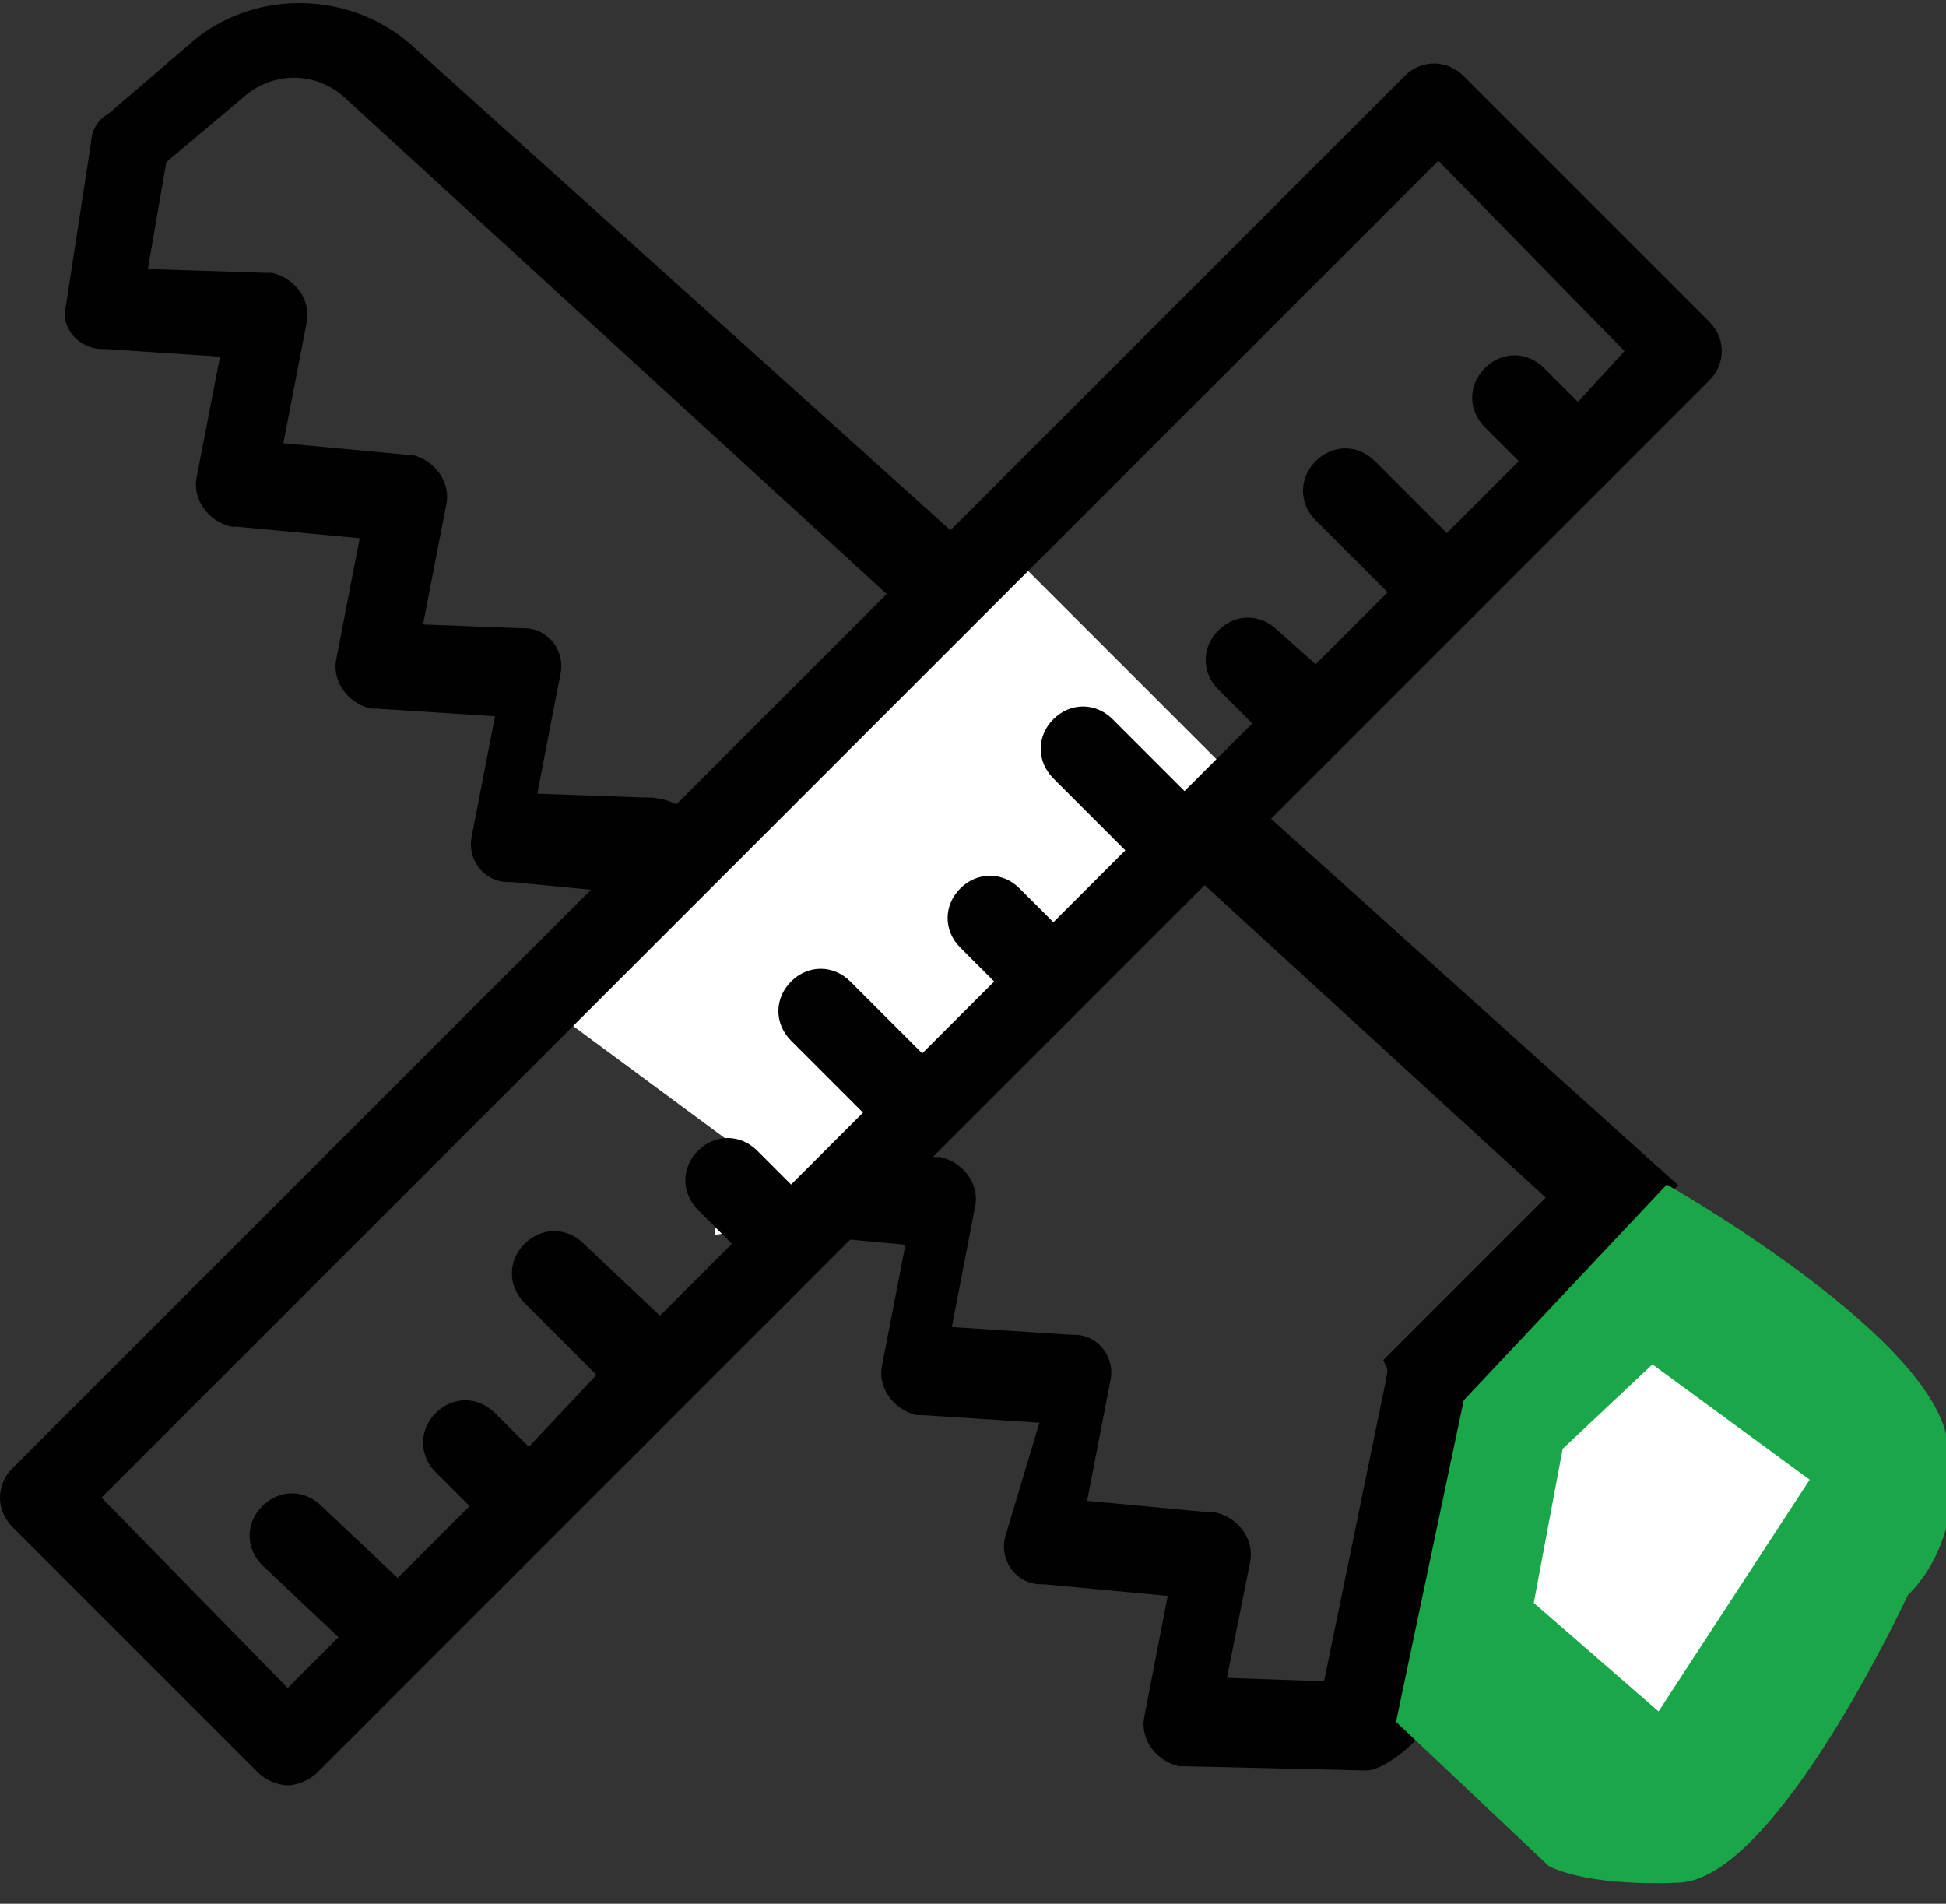
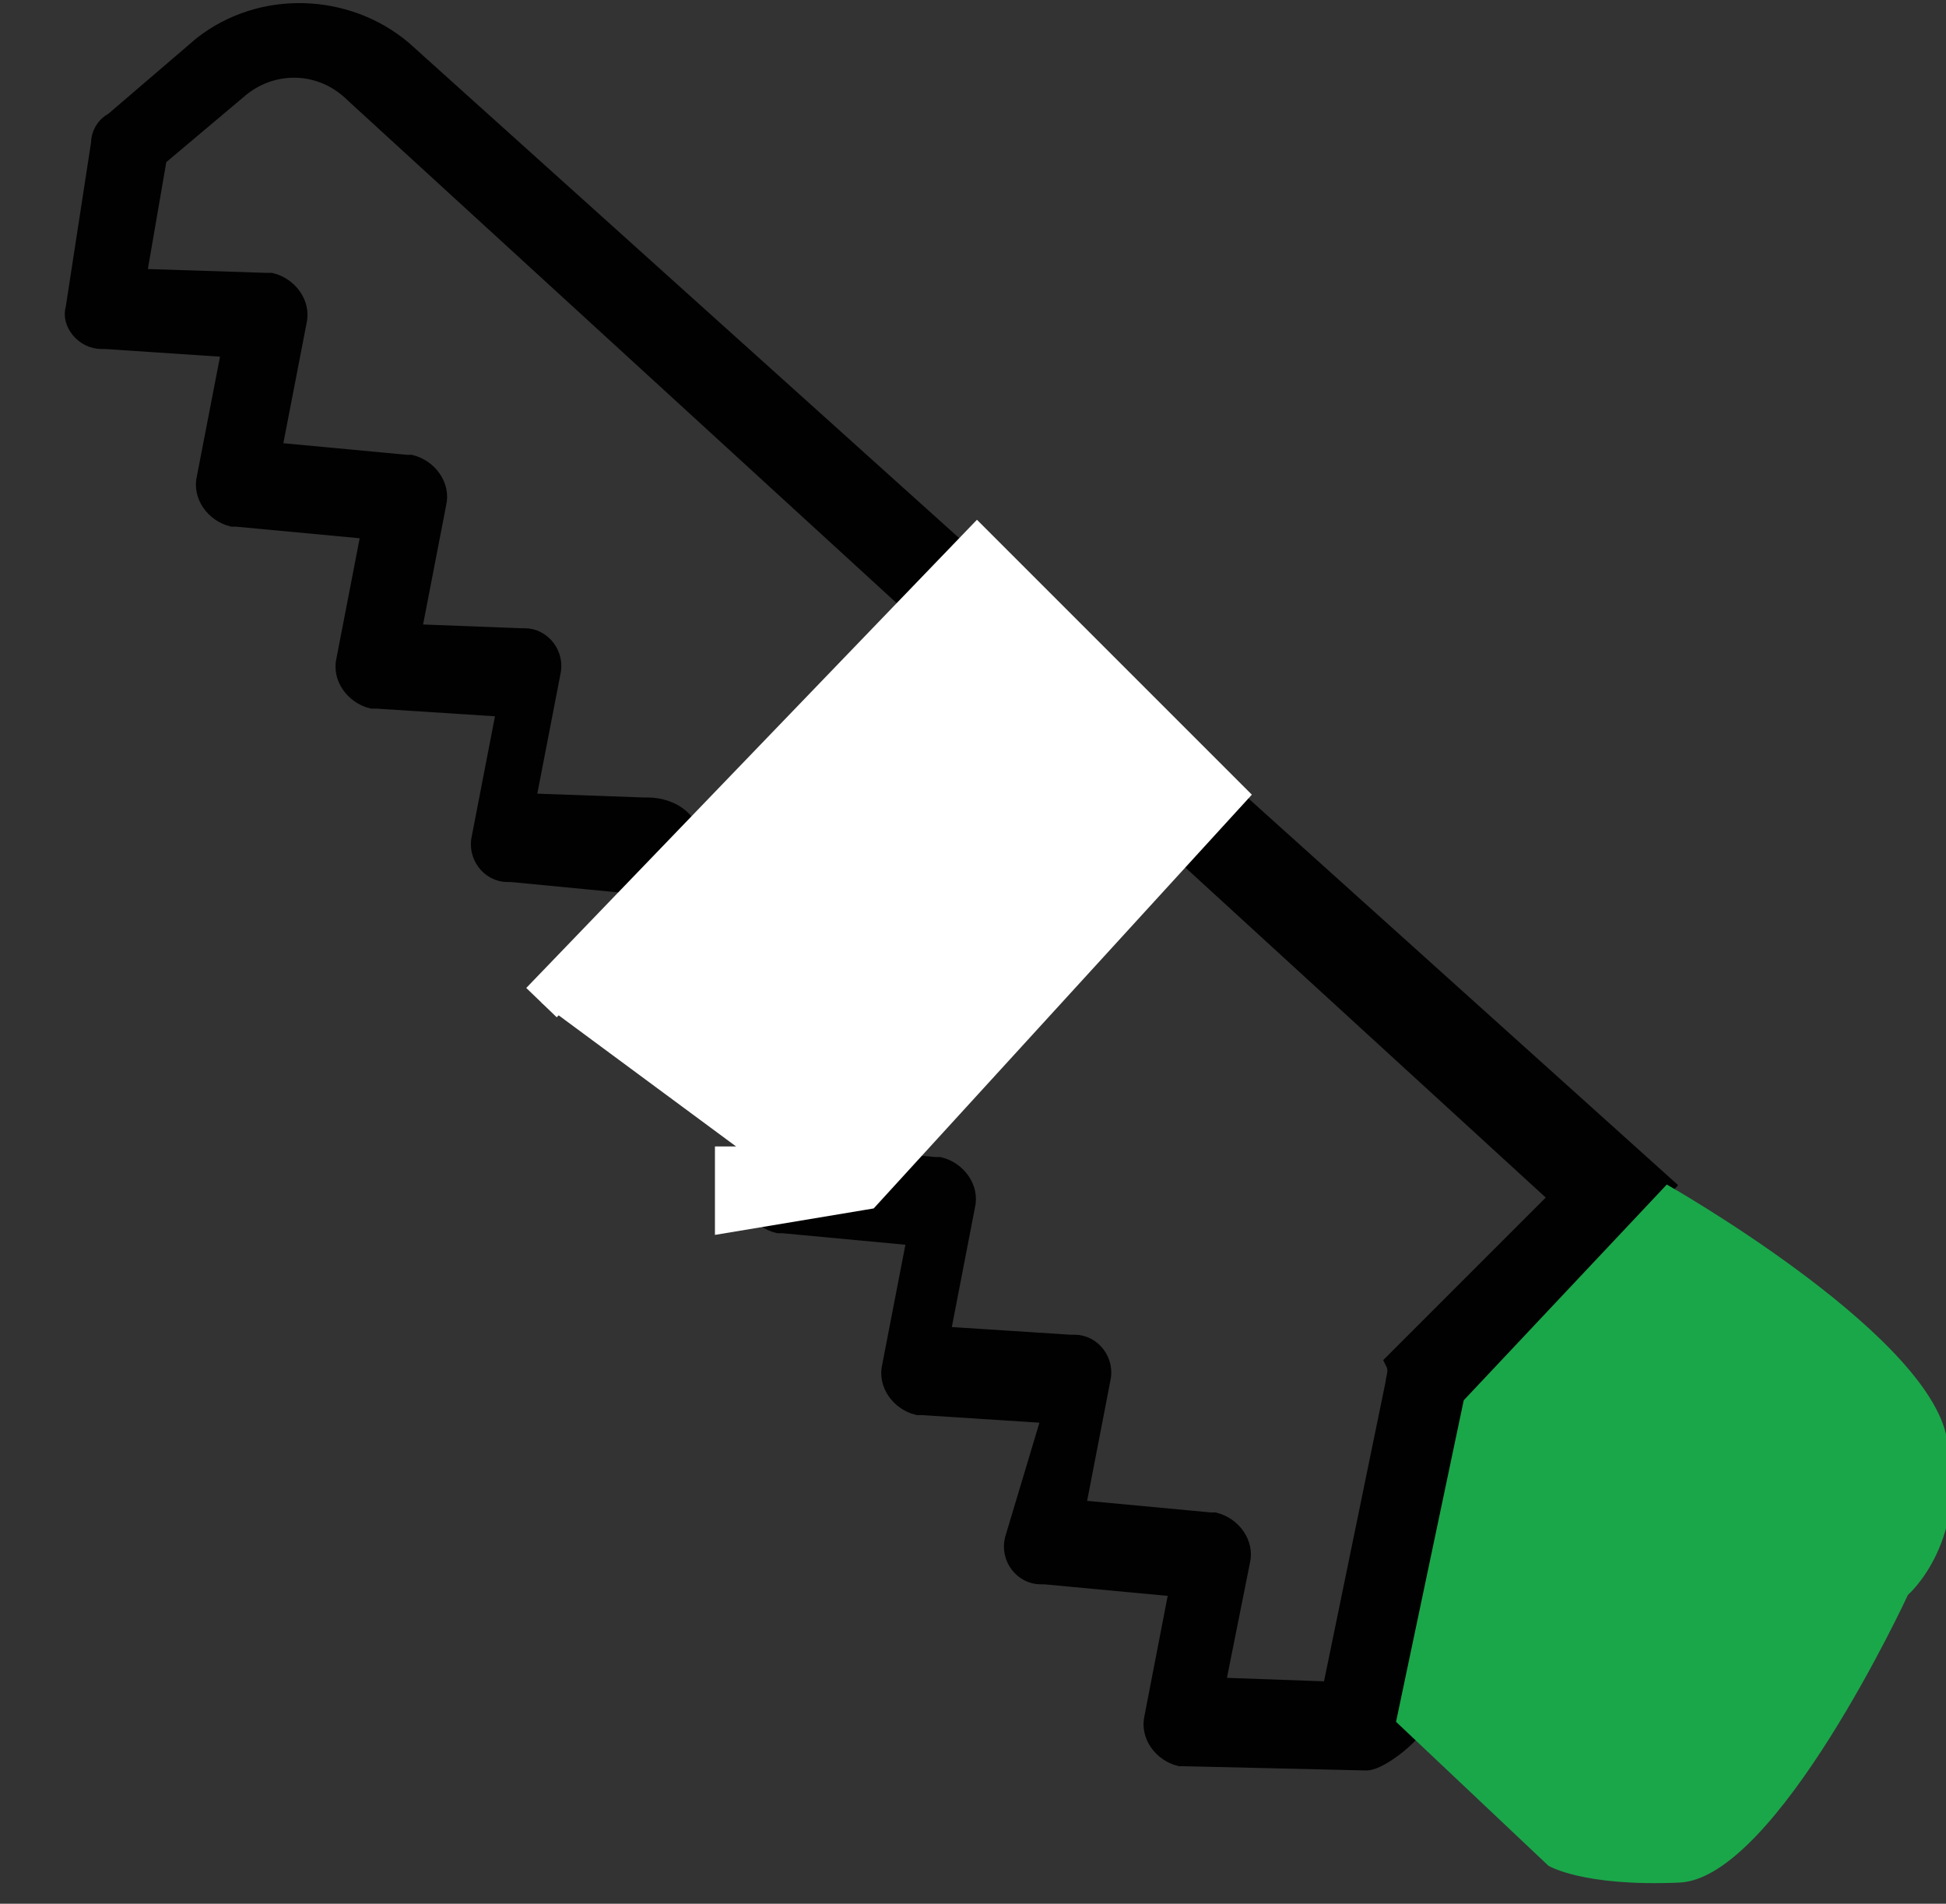
<svg xmlns="http://www.w3.org/2000/svg" id="Layer_1" x="0px" y="0px" viewBox="0 0 46 45" style="enable-background:new 0 0 46 45;" xml:space="preserve">
  <rect x="0" y="0" width="46" height="45" fill="#333333" stroke="none" />
  <style type="text/css">	.st0{fill:#010101;stroke:#010101;stroke-width:0.5;stroke-miterlimit:10;}	.st1{fill:#1AA74A;}	.st2{fill:#FFFFFF;stroke:#FFFFFF;stroke-miterlimit:10;}	.st3{fill:#010101;}	.st4{display:none;}</style>
  <g id="Layer_1_1_">
    <path class="st0" d="M32.9,40.9l2.8-0.4 M39.5,28.2l-30-27C8.2,0.1,6.2,0,4.8,1.1L2.7,2.9C2.5,3,2.4,3.2,2.4,3.4L1.8,7.3  C1.7,7.6,2,8,2.4,8c0,0,0,0,0.1,0l3,0.2l-0.6,3.1c-0.1,0.4,0.2,0.8,0.6,0.9c0,0,0,0,0.1,0l3.2,0.3l-0.6,3.1  c-0.1,0.4,0.2,0.8,0.6,0.9h0.1l3.1,0.2l-0.6,3.1c-0.1,0.4,0.2,0.8,0.6,0.8c0,0,0,0,0.1,0l3.1,0.3l-0.6,3.1  c-0.1,0.4,0.2,0.8,0.6,0.8c0,0,0,0,0.1,0l3.1,0.2L17.8,28c-0.1,0.4,0.2,0.8,0.6,0.9c0,0,0,0,0.1,0l3.2,0.3l-0.6,3.1  c-0.1,0.4,0.2,0.8,0.6,0.9h0.1l3.1,0.2l-0.9,3c-0.1,0.4,0.2,0.8,0.6,0.8c0,0,0,0,0.1,0l3.2,0.3l-0.6,3.1c-0.1,0.4,0.2,0.8,0.6,0.9  H28l4.3,0.1l0,0c0.3,0,1.2-0.7,1.2-1 M33,32.7L31.5,40l-2.8-0.1l0.6-3c0.1-0.4-0.2-0.8-0.6-0.9c0,0,0,0-0.1,0l-3.2-0.3l0.6-3.1  c0.1-0.4-0.2-0.8-0.6-0.8h-0.1l-3.1-0.2l0.6-3.1c0.1-0.4-0.2-0.8-0.6-0.9c0,0,0,0-0.1,0l-3.2-0.3l0.6-3.1c0.1-0.4-0.2-0.8-0.6-0.9  h-0.1l-3.1-0.2l0.5-2.9c0.1-0.3,0.1-0.6-0.1-0.8c-0.2-0.2-0.5-0.3-0.8-0.3h-0.1L12.4,19l0.6-3.1c0.1-0.4-0.2-0.8-0.6-0.8h-0.1  L9.7,15l0.6-3.1c0.1-0.4-0.2-0.8-0.6-0.9c0,0,0,0-0.1,0l-3.2-0.3L7,7.6c0.1-0.4-0.2-0.8-0.6-0.9H6.3L3.2,6.6l0.5-2.9l1.9-1.6  c0.8-0.7,2-0.7,2.8,0.1l28.5,26.1l-3.9,3.9C33.1,32.4,33,32.6,33,32.7z M33.3,38.9l1.1-5.7l3.9-3.9" />
    <path class="st1" d="M33,40.7l1.6-7.6l4.8-5.1c0,0,6,3.4,6.6,5.9c0.6,2.5-0.9,3.8-0.9,3.8s-3.1,6.7-5.4,6.8  c-2.3,0.1-3.1-0.4-3.1-0.4L33,40.7z" />
-     <polygon class="st2" points="36.8,37.7 37.4,34.5 39.1,32.9 42.1,35.1 39.1,39.7  " />
    <g id="Layer_4">
      <polyline class="st2" points="12.8,23.7 23.1,13 28.9,18.8 20.4,28.1 17.4,28.6 17.4,27.1   " />
    </g>
-     <path class="st3" d="M0.3,34.7c-0.4,0.4-0.4,1,0,1.4l5.8,5.8c0.2,0.2,0.5,0.3,0.7,0.3s0.5-0.1,0.7-0.3l2.5-2.5l0,0l0,0l3.1-3.1l0,0  l0,0l3.1-3.1l0,0l0,0l3.1-3.1l0,0l0,0l3.1-3.1l0,0l0,0l3.1-3.1l0,0l0,0l3.1-3.1l0,0l0,0l3.1-3.1l0,0l0,0l3.1-3.1l0,0l0,0l3.1-3.1  l0,0l0,0l2.5-2.5c0.4-0.4,0.4-1,0-1.4l-5.8-5.8c-0.4-0.4-1-0.4-1.4,0L0.3,34.7z M2.4,35.4L34,3.8l4.4,4.5l-1.1,1.2l-0.8-0.8  c-0.4-0.4-1-0.4-1.4,0c-0.4,0.4-0.4,1,0,1.4l0.8,0.8l-1.7,1.7l-1.7-1.7c-0.4-0.4-1-0.4-1.4,0c-0.4,0.4-0.4,1,0,1.4l1.7,1.7  l-1.7,1.7l-0.9-0.8c-0.4-0.4-1-0.4-1.4,0s-0.4,1,0,1.4l0.8,0.8L28,18.7l-1.7-1.7c-0.4-0.4-1-0.4-1.4,0s-0.4,1,0,1.4l1.7,1.7  l-1.7,1.7L24.1,21c-0.4-0.4-1-0.4-1.4,0s-0.4,1,0,1.4l0.8,0.8l-1.7,1.7l-1.7-1.7c-0.4-0.4-1-0.4-1.4,0c-0.4,0.4-0.4,1,0,1.4  l1.7,1.7L18.7,28l-0.8-0.8c-0.4-0.4-1-0.4-1.4,0c-0.4,0.4-0.4,1,0,1.4l0.8,0.8l-1.7,1.7l-1.8-1.7c-0.4-0.4-1-0.4-1.4,0  c-0.4,0.4-0.4,1,0,1.4l1.7,1.7l-1.6,1.7l-0.8-0.8c-0.4-0.4-1-0.4-1.4,0c-0.4,0.4-0.4,1,0,1.4l0.8,0.8l-1.7,1.7l-1.8-1.7  c-0.4-0.4-1-0.4-1.4,0c-0.4,0.4-0.4,1,0,1.4L8,38.7l-1.2,1.2L2.4,35.4z" />
  </g>
  <g id="Layer_3" class="st4" />
</svg>